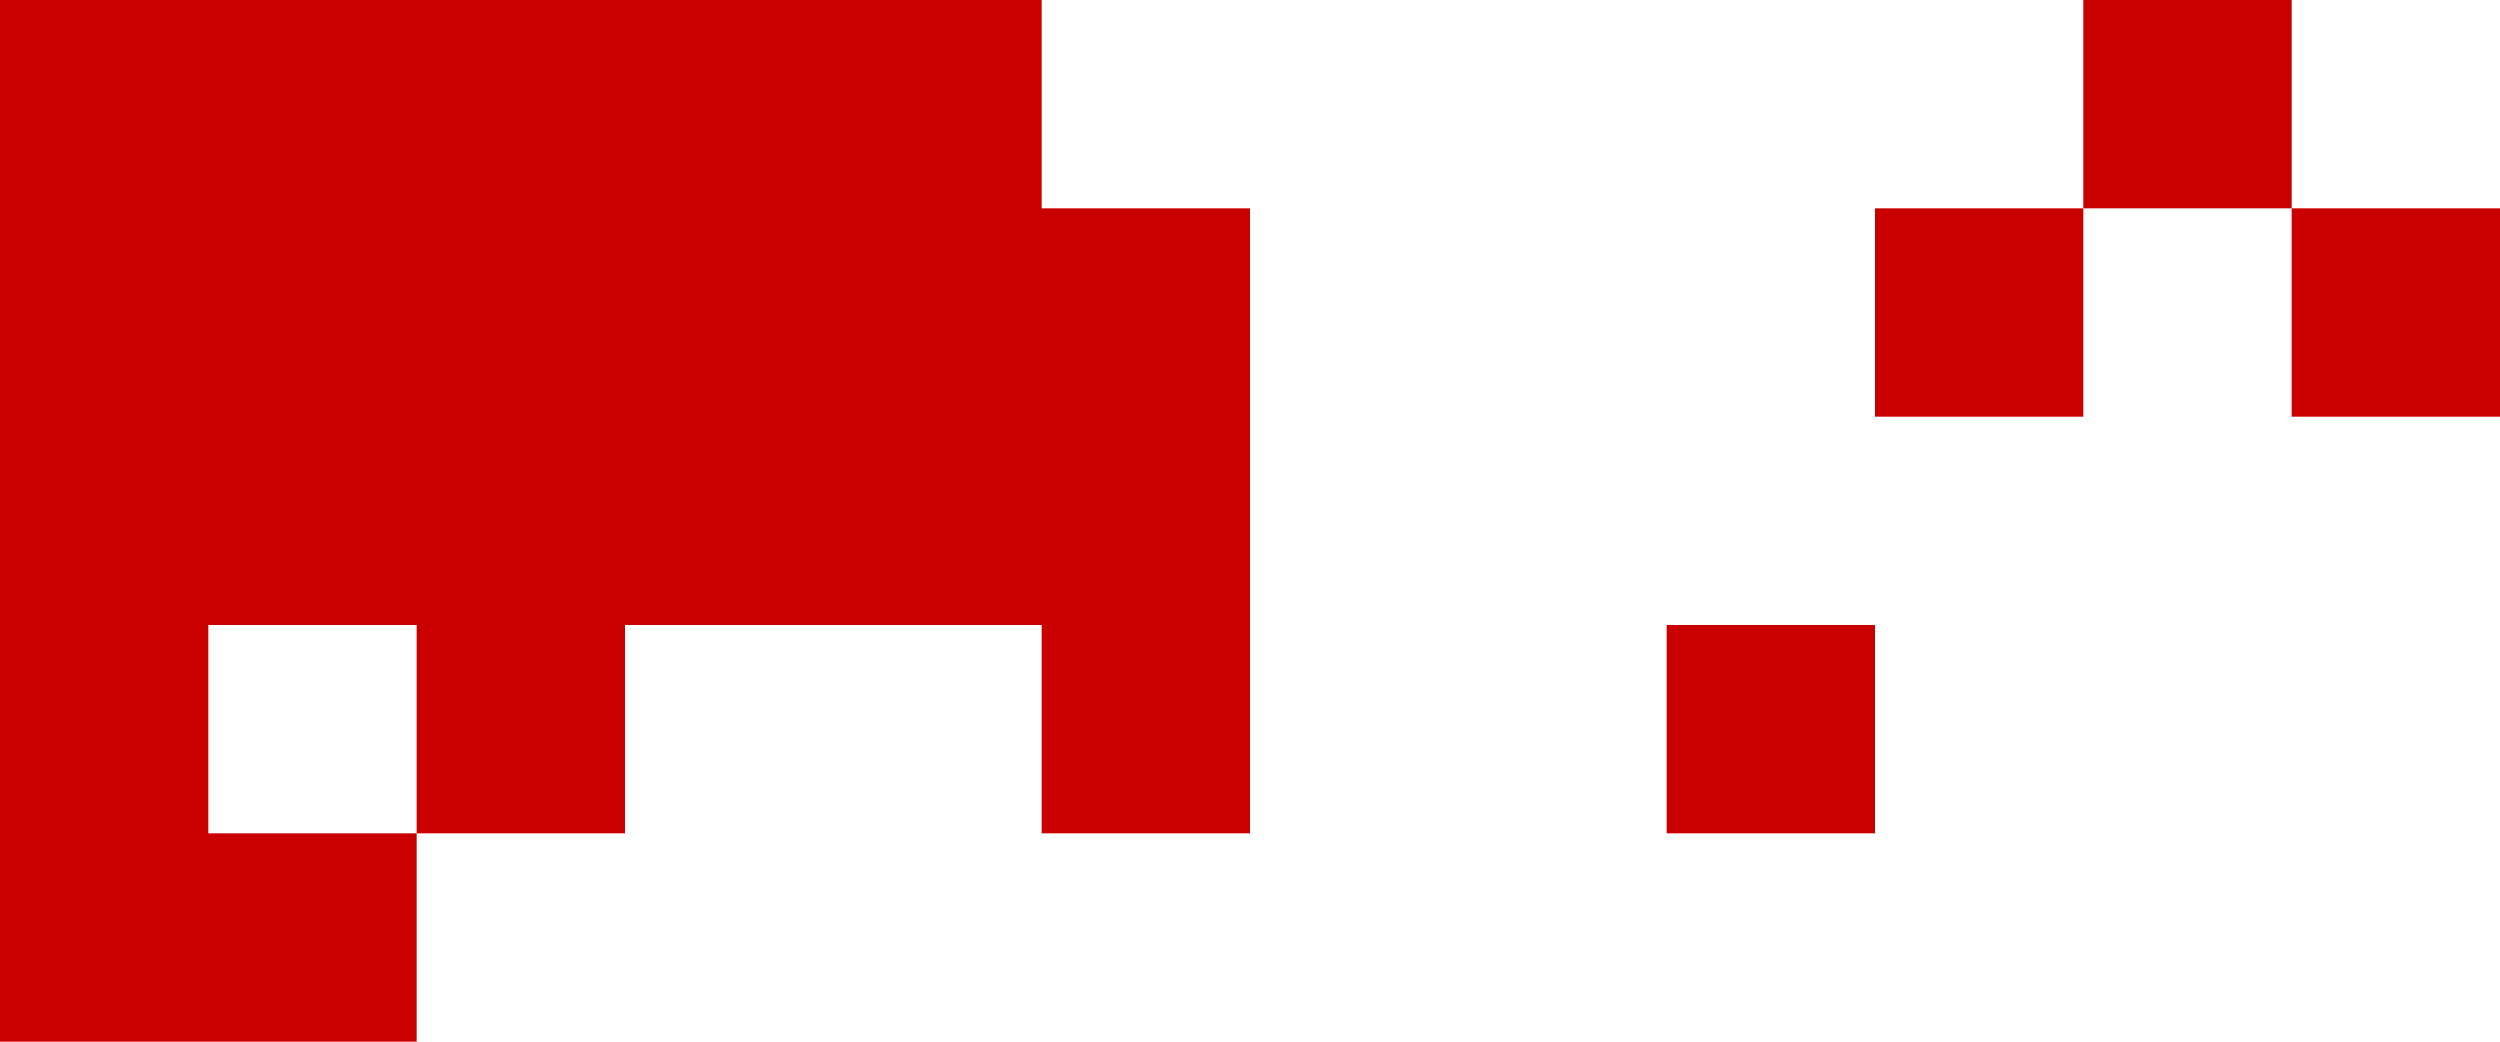
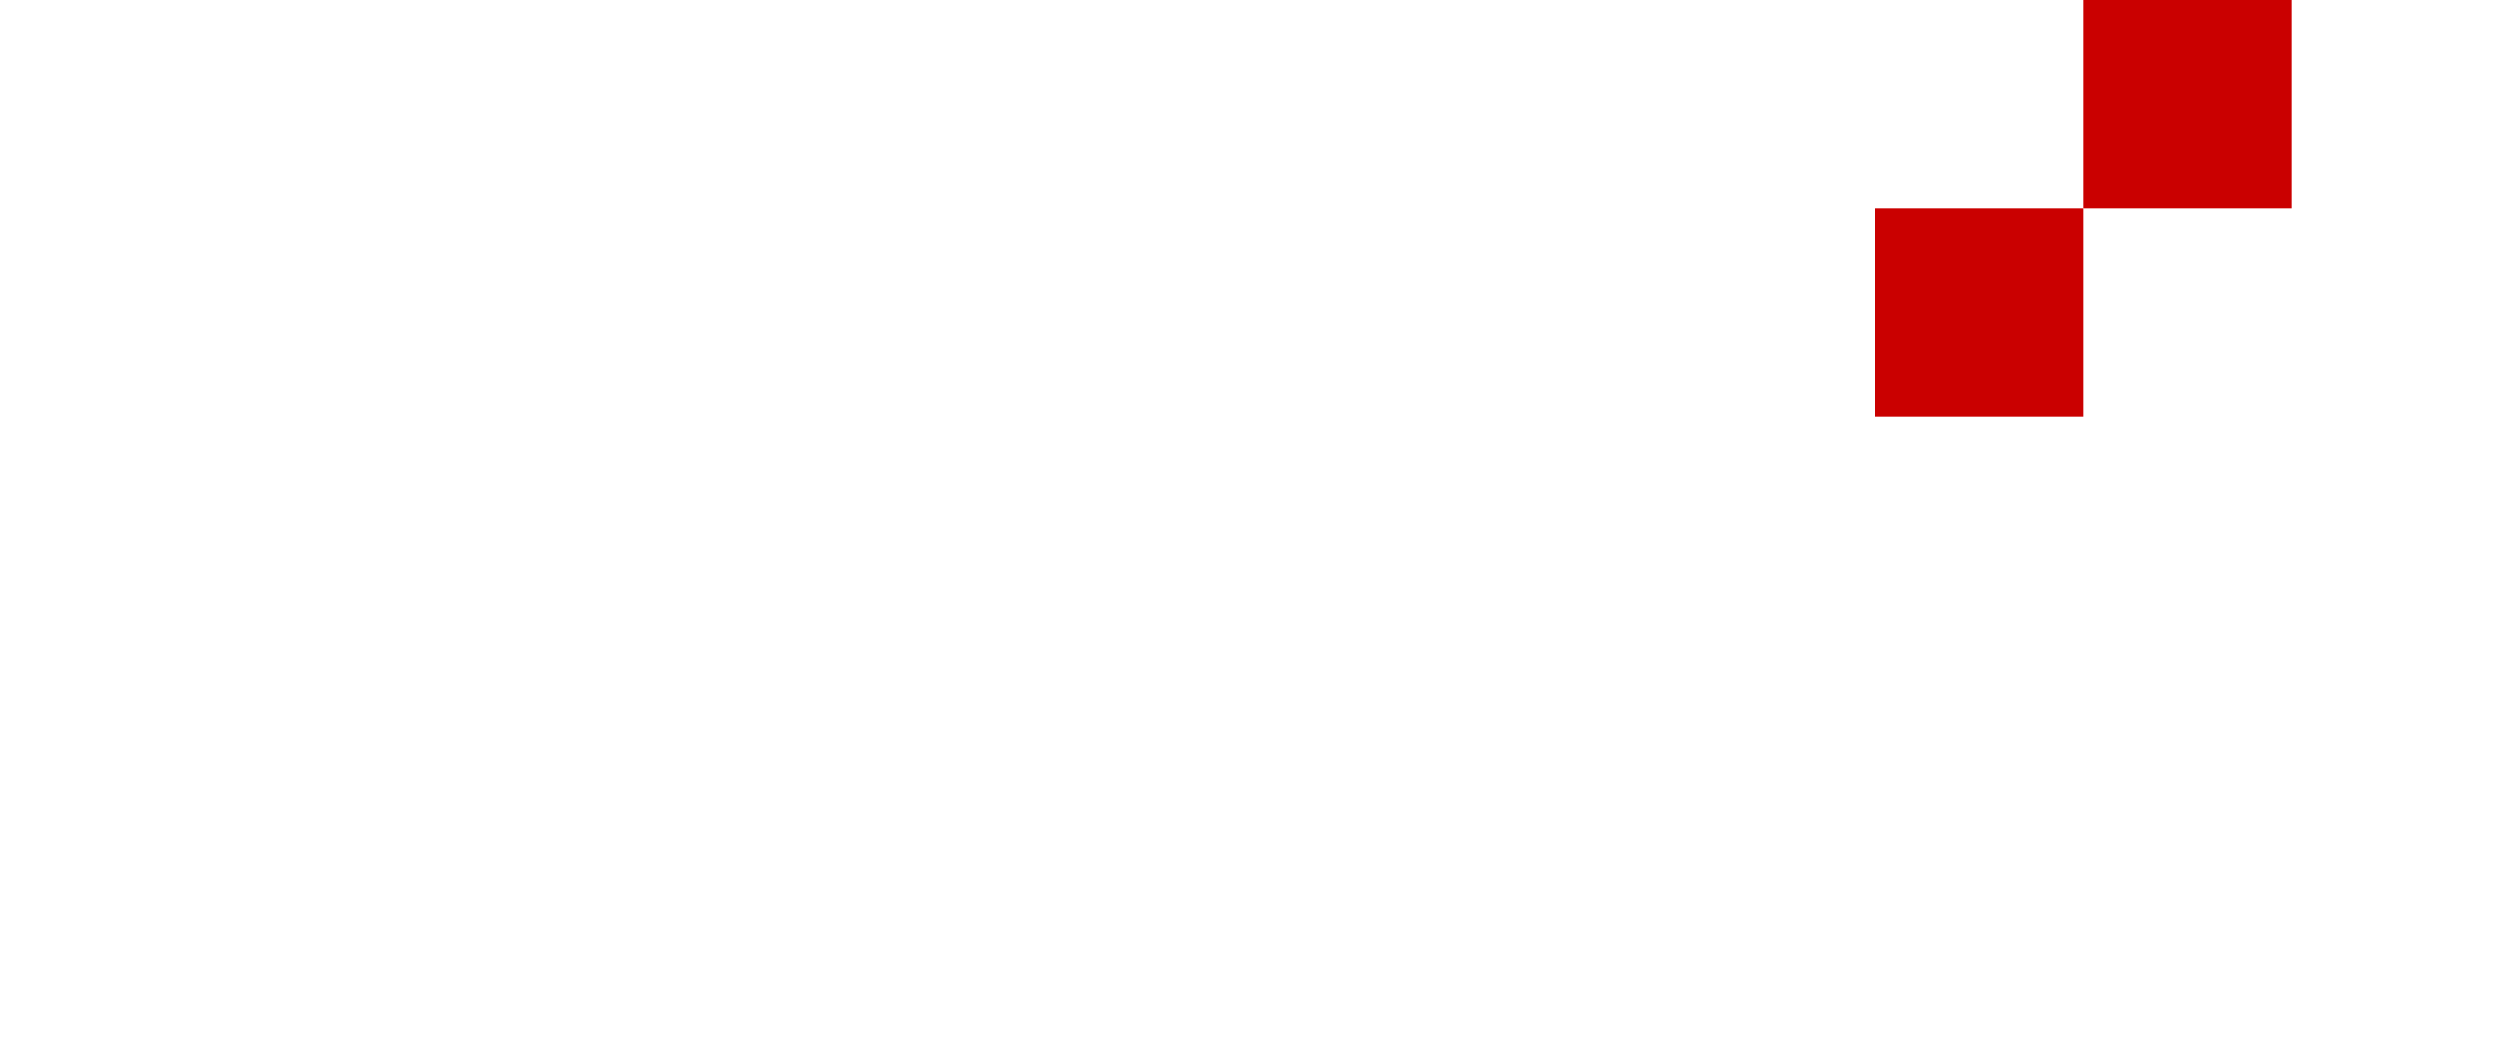
<svg xmlns="http://www.w3.org/2000/svg" version="1.1" id="Layer_1" x="0px" y="0px" viewBox="0 0 1356 565" style="enable-background:new 0 0 1356 565;" xml:space="preserve">
  <style type="text/css">
	.st0{fill:none;}
	.st1{fill:#CA0000;}
</style>
  <g>
    <rect x="113" y="339" class="st0" width="113" height="113" />
-     <polygon class="st1" points="565,0 452,0 339,0 226,0 113,0 0,0 0,113 0,226 0,339 0,452 0,565 113,565 226,565 226,452 113,452    113,339 226,339 226,452 339,452 339,339 452,339 565,339 565,452 678,452 678,339 678,226 678,113 565,113  " />
    <rect x="1130" class="st1" width="113" height="113" />
    <rect x="1017" y="113" class="st1" width="113" height="113" />
-     <rect x="1243" y="113" class="st1" width="113" height="113" />
-     <rect x="904" y="339" class="st1" width="113" height="113" />
  </g>
</svg>